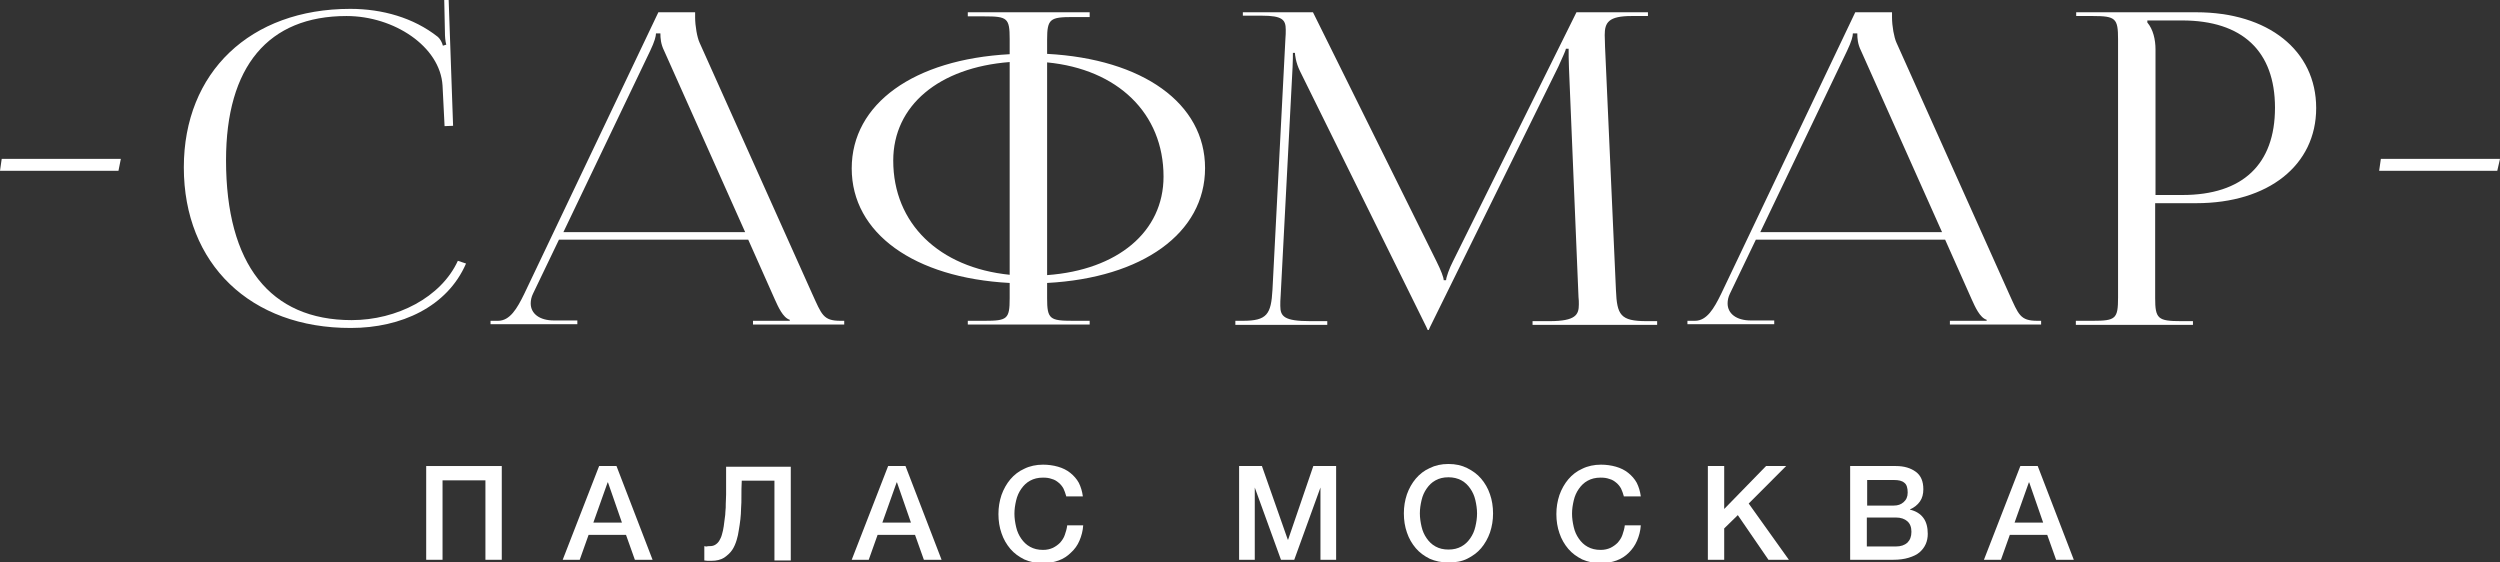
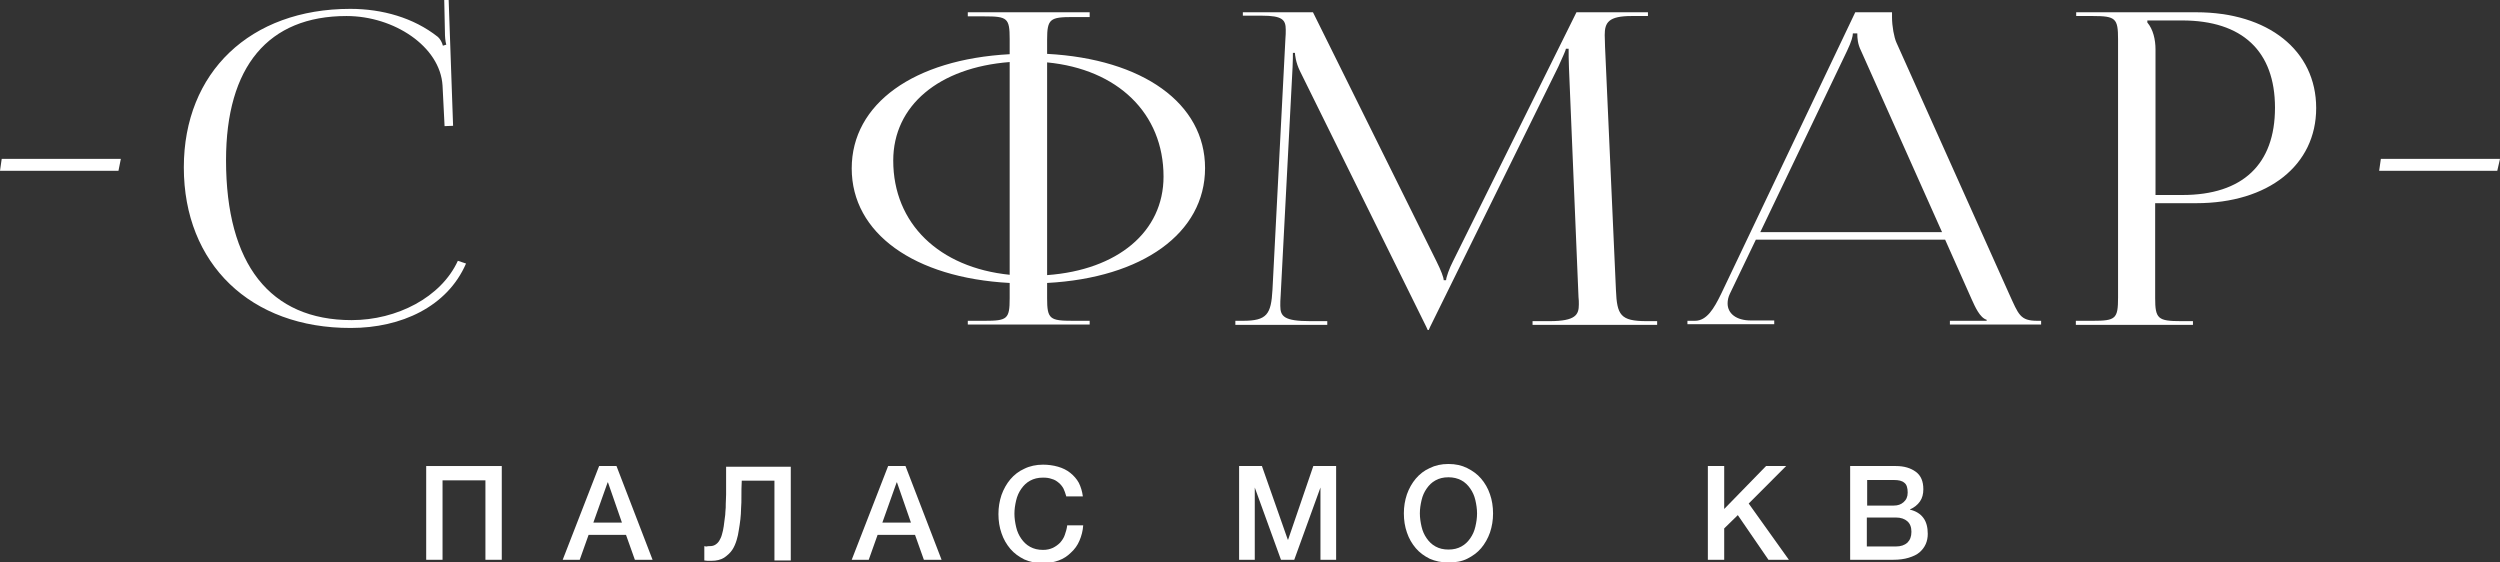
<svg xmlns="http://www.w3.org/2000/svg" width="2815" height="633" viewBox="0 0 2815 633" fill="none">
  <rect x="0" y="0" width="2815" height="633" fill="#333333" stroke="none" />
  <g clip-path="url(#clip0_2024_7898)">
    <path d="M394.421 9.981C430.452 9.981 465.716 19.961 492.931 41.458C495.614 43.761 497.914 47.984 498.68 51.438L502.513 50.287C501.363 46.448 500.98 41.074 500.98 36.084L500.214 0H505.197L510.18 141.648L500.597 142.032L498.297 96.351C495.614 52.206 443.484 18.042 390.205 18.042C302.044 18.042 254.514 74.855 254.514 180.418C254.514 297.498 303.961 360.453 395.954 360.453C446.934 360.453 496.764 334.734 515.546 293.66L524.745 296.731C503.663 345.482 451.534 369.282 395.188 369.282C282.112 369.666 206.984 297.115 206.984 188.48C206.984 81.38 281.729 9.981 394.421 9.981Z" fill="white" />
-     <path d="M552.344 361.22H560.776C574.192 361.22 582.242 347.401 590.291 330.894L741.314 13.818H782.711V19.576C782.711 29.173 785.011 42.225 787.694 47.983L914.568 330.894C925.301 354.31 926.834 361.22 946.382 361.22H950.599V365.442H847.873V361.22H889.27V360.068C881.604 357.765 876.237 345.481 872.404 337.036L842.506 269.859H629.388L600.257 330.51C598.34 334.349 597.574 338.188 597.574 341.643C597.574 353.159 607.54 360.836 623.639 360.836H650.087V365.059H552.344V361.22ZM839.057 261.414L747.83 57.196C743.997 49.518 743.613 42.992 743.613 37.618H738.63C738.63 40.689 737.097 46.831 732.114 57.196L634.371 261.414H839.057Z" fill="white" />
    <path d="M1089.74 361.22H1108.52C1134.2 361.22 1136.89 359.3 1136.89 335.884V318.61C1029.18 312.852 959.031 262.566 959.031 189.63C959.031 116.695 1029.18 66.792 1136.89 61.034V43.76C1136.89 20.344 1134.2 18.425 1108.52 18.425H1089.74V13.818H1226.96V19.192H1208.18C1182.5 19.192 1179.05 21.112 1179.05 44.528V60.65C1286.76 66.408 1356.9 116.311 1356.9 189.247C1356.9 262.565 1286.37 312.852 1179.05 318.61V335.884C1179.05 359.3 1182.12 361.22 1208.18 361.22H1226.96V365.442H1089.74V361.22ZM1136.89 69.863C1057.54 76.005 1005.79 118.615 1005.79 180.801C1005.79 251.817 1057.54 301.336 1136.89 309.398V69.863ZM1179.05 309.781C1258.39 304.023 1310.14 261.03 1310.14 198.843C1310.14 127.444 1258.39 77.924 1179.05 70.247V309.781Z" fill="white" />
    <path d="M1391.02 361.22H1399.45C1426.67 361.22 1431.27 353.926 1432.8 326.288L1447.37 43.76C1447.75 39.922 1447.75 36.467 1447.75 33.396C1447.75 22.264 1443.92 17.657 1420.92 17.657H1399.45V13.818H1478.41L1617.55 294.427C1622.54 304.407 1625.6 312.468 1625.6 315.539H1628.29C1628.29 312.468 1632.12 301.72 1635.95 294.427L1775.09 13.818H1855.59V18.041H1837.19C1811.12 18.041 1806.91 25.334 1806.91 39.538C1806.91 43.376 1807.29 47.983 1807.29 52.973L1819.56 326.672C1820.71 354.694 1824.54 361.604 1854.05 361.604H1865.94V365.826H1725.65V361.604H1744.81C1774.33 361.604 1777.78 354.31 1777.78 342.794C1777.78 340.107 1777.78 337.42 1777.39 334.349L1766.66 76.389C1766.28 67.56 1766.28 60.267 1766.28 54.892H1763.21C1763.21 56.428 1759.38 64.489 1754.78 74.853L1610.27 368.129L1608.74 371.584H1607.59L1606.05 368.129L1463.85 80.228C1458.86 70.247 1458.1 61.034 1458.1 59.499H1455.8C1455.8 63.721 1455.8 67.176 1455.42 76.005L1442 333.197C1441.62 337.42 1441.62 340.875 1441.62 344.33C1441.62 356.23 1445.83 361.604 1475.35 361.604H1494.51V365.826H1391.02V361.22Z" fill="white" />
    <path d="M1900.05 361.22H1908.48C1921.9 361.22 1929.94 347.401 1937.99 330.894L2089.02 13.818H2130.41V19.576C2130.41 29.173 2132.71 42.225 2135.4 47.983L2262.27 330.894C2273 354.31 2274.54 361.22 2294.09 361.22H2298.3V365.442H2195.58V361.22H2236.97V360.068C2229.31 357.765 2223.94 345.481 2220.11 337.036L2190.21 269.859H1977.09L1947.96 330.51C1946.04 334.349 1945.28 338.188 1945.28 341.643C1945.28 353.159 1955.24 360.836 1971.34 360.836H1997.79V365.059H1900.05V361.22ZM2186.76 261.414L2095.53 57.196C2091.7 49.518 2091.32 42.992 2091.32 37.618H2086.33C2086.33 40.689 2084.8 46.831 2079.82 57.196L1982.07 261.414H2186.76Z" fill="white" />
    <path d="M2337.79 361.22H2356.57C2382.25 361.22 2384.93 358.917 2384.93 335.117V44.144C2384.93 20.728 2382.25 18.041 2356.57 18.041H2337.79V13.818H2473.09C2553.97 13.818 2608.02 56.812 2608.02 121.686C2608.02 186.176 2553.97 228.785 2473.09 228.785H2426.71V335.501C2426.71 358.917 2429.78 361.604 2455.84 361.604H2469.26V365.826H2337.4V361.22H2337.79ZM2417.9 25.334C2424.41 33.012 2427.1 44.528 2427.1 55.66V219.572H2457.38C2525.22 219.572 2561.64 185.024 2561.64 121.302C2561.64 57.579 2524.84 23.031 2456.99 23.031H2417.9V25.334Z" fill="white" />
    <path d="M0 192.318L1.917 178.883H136.074L133.391 192.318H0Z" fill="white" />
    <path d="M2678.93 192.318L2680.84 178.883H2815L2811.93 192.318H2678.93Z" fill="white" />
    <path d="M479.898 524.748H564.992V630.312H546.594V540.871H498.297V630.312H479.898V524.748Z" fill="white" />
    <path d="M674.619 524.748H694.168L734.798 630.312H714.866L704.9 602.29H662.737L652.771 630.312H633.605L674.619 524.748ZM668.103 588.47H700.301L684.585 543.174H684.202L668.103 588.47Z" fill="white" />
    <path d="M798.808 614.959C801.491 614.959 803.408 614.575 805.324 613.424C807.241 612.272 808.774 610.737 809.924 608.817C811.074 606.898 812.224 604.595 812.991 601.524C813.757 598.837 814.524 595.766 814.907 592.695C815.29 589.624 815.674 586.553 816.057 583.866C816.44 581.179 816.824 578.492 816.824 575.804C817.207 573.117 817.207 570.046 817.207 567.359C817.207 564.288 817.59 560.834 817.59 556.995C817.59 553.156 817.59 548.55 817.59 543.559C817.59 538.569 817.59 532.427 817.59 525.518H890.418V631.082H872.02V541.256H835.222C834.839 547.782 834.839 553.54 834.839 558.53C834.839 563.521 834.839 568.127 834.456 572.35C834.456 576.572 834.072 580.795 833.689 584.633C833.306 588.472 832.539 593.079 831.773 597.685C831.389 600.756 830.623 604.211 829.473 608.049C828.323 611.888 826.79 615.727 824.49 619.182C822.19 622.636 819.123 625.324 815.29 628.011C811.457 630.314 806.858 631.465 801.108 631.465C799.192 631.465 797.658 631.465 796.508 631.465C795.358 631.465 794.209 631.082 793.059 631.082V614.959C794.209 615.343 795.358 615.343 796.125 615.343C796.508 614.959 797.658 614.959 798.808 614.959Z" fill="white" />
    <path d="M1000.04 524.748H1019.59L1060.22 630.312H1040.29L1030.33 602.29H988.162L978.197 630.312H959.031L1000.04 524.748ZM993.529 588.47H1025.73L1010.01 543.174H1009.63L993.529 588.47Z" fill="white" />
    <path d="M1200.52 558.529C1199.75 555.458 1198.6 552.771 1197.45 550.084C1195.92 547.397 1194.38 545.477 1192.08 543.558C1189.78 541.639 1187.48 540.103 1184.42 539.335C1181.35 538.184 1178.28 537.8 1174.45 537.8C1168.7 537.8 1164.1 538.952 1159.89 541.255C1155.67 543.558 1152.6 546.629 1149.92 550.468C1147.24 554.306 1145.32 558.529 1144.17 563.519C1143.02 568.509 1142.25 573.116 1142.25 578.49C1142.25 583.48 1143.02 588.471 1144.17 593.461C1145.32 598.451 1147.24 602.674 1149.92 606.512C1152.6 610.351 1155.67 613.422 1159.89 615.725C1164.1 618.029 1168.7 619.18 1174.45 619.18C1178.67 619.18 1182.12 618.412 1185.57 616.877C1188.63 615.341 1191.32 613.422 1193.62 611.119C1195.92 608.432 1197.83 605.745 1198.98 602.29C1200.13 598.835 1201.28 595.38 1201.67 591.542H1219.68C1219.3 597.683 1217.77 603.442 1215.47 608.816C1213.17 614.19 1210.1 618.412 1205.88 622.251C1202.05 626.09 1197.45 629.161 1192.08 631.08C1186.72 632.999 1180.97 634.151 1174.45 634.151C1166.4 634.151 1159.5 632.616 1153.37 629.928C1147.24 626.858 1141.87 623.019 1137.65 618.029C1133.44 613.038 1129.99 607.28 1127.69 600.371C1125.39 593.845 1124.24 586.551 1124.24 578.874C1124.24 571.197 1125.39 564.287 1127.69 557.377C1129.99 550.851 1133.44 544.71 1137.65 539.719C1141.87 534.729 1147.24 530.506 1153.37 527.819C1159.5 524.748 1166.79 523.213 1174.45 523.213C1180.2 523.213 1185.95 523.981 1191.32 525.516C1196.68 527.052 1201.28 529.355 1205.12 532.426C1208.95 535.497 1212.4 539.335 1214.7 543.558C1217 548.164 1218.53 553.155 1219.3 558.913H1200.52V558.529Z" fill="white" />
    <path d="M1395.23 524.748H1420.92L1450.05 607.664H1450.43L1478.8 524.748H1504.48V630.312H1486.84V548.932L1457.33 630.312H1442.38L1412.87 548.932V630.312H1395.23V524.748Z" fill="white" />
    <path d="M1630.97 522.445C1639.02 522.445 1645.92 523.981 1652.05 527.052C1658.18 530.123 1663.55 533.961 1667.76 538.952C1671.98 543.942 1675.43 549.7 1677.73 556.61C1680.03 563.135 1681.18 570.429 1681.18 578.106C1681.18 585.784 1680.03 592.693 1677.73 599.603C1675.43 606.129 1671.98 612.271 1667.76 617.261C1663.55 622.251 1658.18 626.09 1652.05 629.161C1645.92 632.232 1638.63 633.383 1630.97 633.383C1622.92 633.383 1616.02 631.848 1609.89 629.161C1603.75 626.09 1598.39 622.251 1594.17 617.261C1589.95 612.271 1586.5 606.513 1584.2 599.603C1581.9 593.077 1580.75 585.784 1580.75 578.106C1580.75 570.429 1581.9 563.519 1584.2 556.61C1586.5 550.084 1589.95 543.942 1594.17 538.952C1598.39 533.961 1603.75 529.739 1609.89 527.052C1616.02 523.981 1622.92 522.445 1630.97 522.445ZM1630.97 537.416C1625.22 537.416 1620.62 538.568 1616.4 540.871C1612.19 543.174 1609.12 546.245 1606.44 550.084C1603.75 553.923 1601.84 558.145 1600.69 563.135C1599.54 568.126 1598.77 572.732 1598.77 578.106C1598.77 583.097 1599.54 588.087 1600.69 593.077C1601.84 598.067 1603.75 602.29 1606.44 606.129C1609.12 609.967 1612.19 613.038 1616.4 615.342C1620.62 617.645 1625.22 618.796 1630.97 618.796C1636.72 618.796 1641.32 617.645 1645.53 615.342C1649.75 613.038 1652.82 609.967 1655.5 606.129C1658.18 602.29 1660.1 598.067 1661.25 593.077C1662.4 588.087 1663.16 583.48 1663.16 578.106C1663.16 573.116 1662.4 568.126 1661.25 563.135C1660.1 558.145 1658.18 553.923 1655.5 550.084C1652.82 546.245 1649.75 543.174 1645.53 540.871C1641.32 538.568 1636.33 537.416 1630.97 537.416Z" fill="white" />
-     <path d="M1828.37 558.529C1827.6 555.458 1826.45 552.771 1825.3 550.084C1823.77 547.397 1822.24 545.477 1819.94 543.558C1817.64 541.639 1815.34 540.103 1812.27 539.335C1809.21 538.184 1806.14 537.8 1802.31 537.8C1796.56 537.8 1791.96 538.952 1787.74 541.255C1783.52 543.558 1780.46 546.629 1777.77 550.468C1775.09 554.306 1773.17 558.529 1772.03 563.519C1770.88 568.509 1770.11 573.116 1770.11 578.49C1770.11 583.48 1770.88 588.471 1772.03 593.461C1773.17 598.451 1775.09 602.674 1777.77 606.512C1780.46 610.351 1783.52 613.422 1787.74 615.725C1791.96 618.029 1796.56 619.18 1802.31 619.18C1806.52 619.18 1809.97 618.412 1813.42 616.877C1816.49 615.341 1819.17 613.422 1821.47 611.119C1823.77 608.432 1825.69 605.745 1826.84 602.29C1827.99 598.835 1829.14 595.38 1829.52 591.542H1847.54C1847.15 597.683 1845.62 603.442 1843.32 608.816C1841.02 614.19 1837.95 618.412 1834.12 622.251C1830.29 626.09 1825.69 629.161 1820.32 631.08C1814.96 632.999 1809.21 634.151 1802.69 634.151C1794.64 634.151 1787.74 632.616 1781.61 629.928C1775.47 626.858 1770.11 623.019 1765.89 618.029C1761.68 613.038 1758.23 607.28 1755.93 600.371C1753.63 593.845 1752.48 586.551 1752.48 578.874C1752.48 571.197 1753.63 564.287 1755.93 557.377C1758.23 550.851 1761.68 544.71 1765.89 539.719C1770.11 534.729 1775.47 530.506 1781.61 527.819C1787.74 524.748 1795.02 523.213 1802.69 523.213C1808.44 523.213 1814.19 523.981 1819.56 525.516C1824.92 527.052 1829.52 529.355 1833.35 532.426C1837.19 535.497 1840.64 539.335 1842.94 543.558C1845.24 548.164 1846.77 553.155 1847.54 558.913H1828.37V558.529Z" fill="white" />
    <path d="M1923.05 524.748H1941.45V573.116L1988.59 524.748H2011.21L1969.04 566.974L2014.27 630.312H1991.28L1956.78 580.025L1941.45 594.996V630.312H1923.05V524.748Z" fill="white" />
    <path d="M2083.27 524.748H2134.63C2144.22 524.748 2151.5 527.051 2157.25 531.274C2163 535.496 2165.68 542.022 2165.68 550.851C2165.68 556.225 2164.53 560.832 2161.85 564.67C2159.16 568.509 2155.33 571.58 2150.73 573.499V573.883C2157.25 575.419 2162.23 578.49 2165.68 583.096C2169.13 587.703 2170.66 593.845 2170.66 601.138C2170.66 605.361 2169.9 609.199 2168.36 612.654C2166.83 616.109 2164.53 619.18 2161.46 621.867C2158.4 624.554 2154.18 626.473 2149.2 628.009C2144.22 629.544 2138.47 630.312 2131.57 630.312H2083.27V524.748ZM2102.05 569.277H2132.33C2136.93 569.277 2140.38 568.125 2143.45 565.438C2146.52 562.751 2148.05 559.296 2148.05 554.69C2148.05 549.316 2146.9 545.477 2144.22 543.558C2141.53 541.254 2137.7 540.487 2132.72 540.487H2102.43V569.277H2102.05ZM2102.05 615.341H2134.63C2140.38 615.341 2144.6 613.806 2147.66 611.119C2150.73 608.048 2152.26 604.209 2152.26 598.835C2152.26 593.461 2150.73 589.622 2147.66 586.935C2144.6 584.248 2140.38 582.712 2134.63 582.712H2102.05V615.341Z" fill="white" />
-     <path d="M2274.92 524.748H2294.47L2335.1 630.312H2315.17L2305.2 602.29H2263.04L2253.07 630.312H2233.91L2274.92 524.748ZM2268.4 588.47H2300.6L2284.89 543.174H2284.5L2268.4 588.47Z" fill="white" />
  </g>
  <defs>
    <clipPath id="clip0_2024_7898">
      <rect width="2815" height="633" fill="white" />
    </clipPath>
  </defs>
</svg>